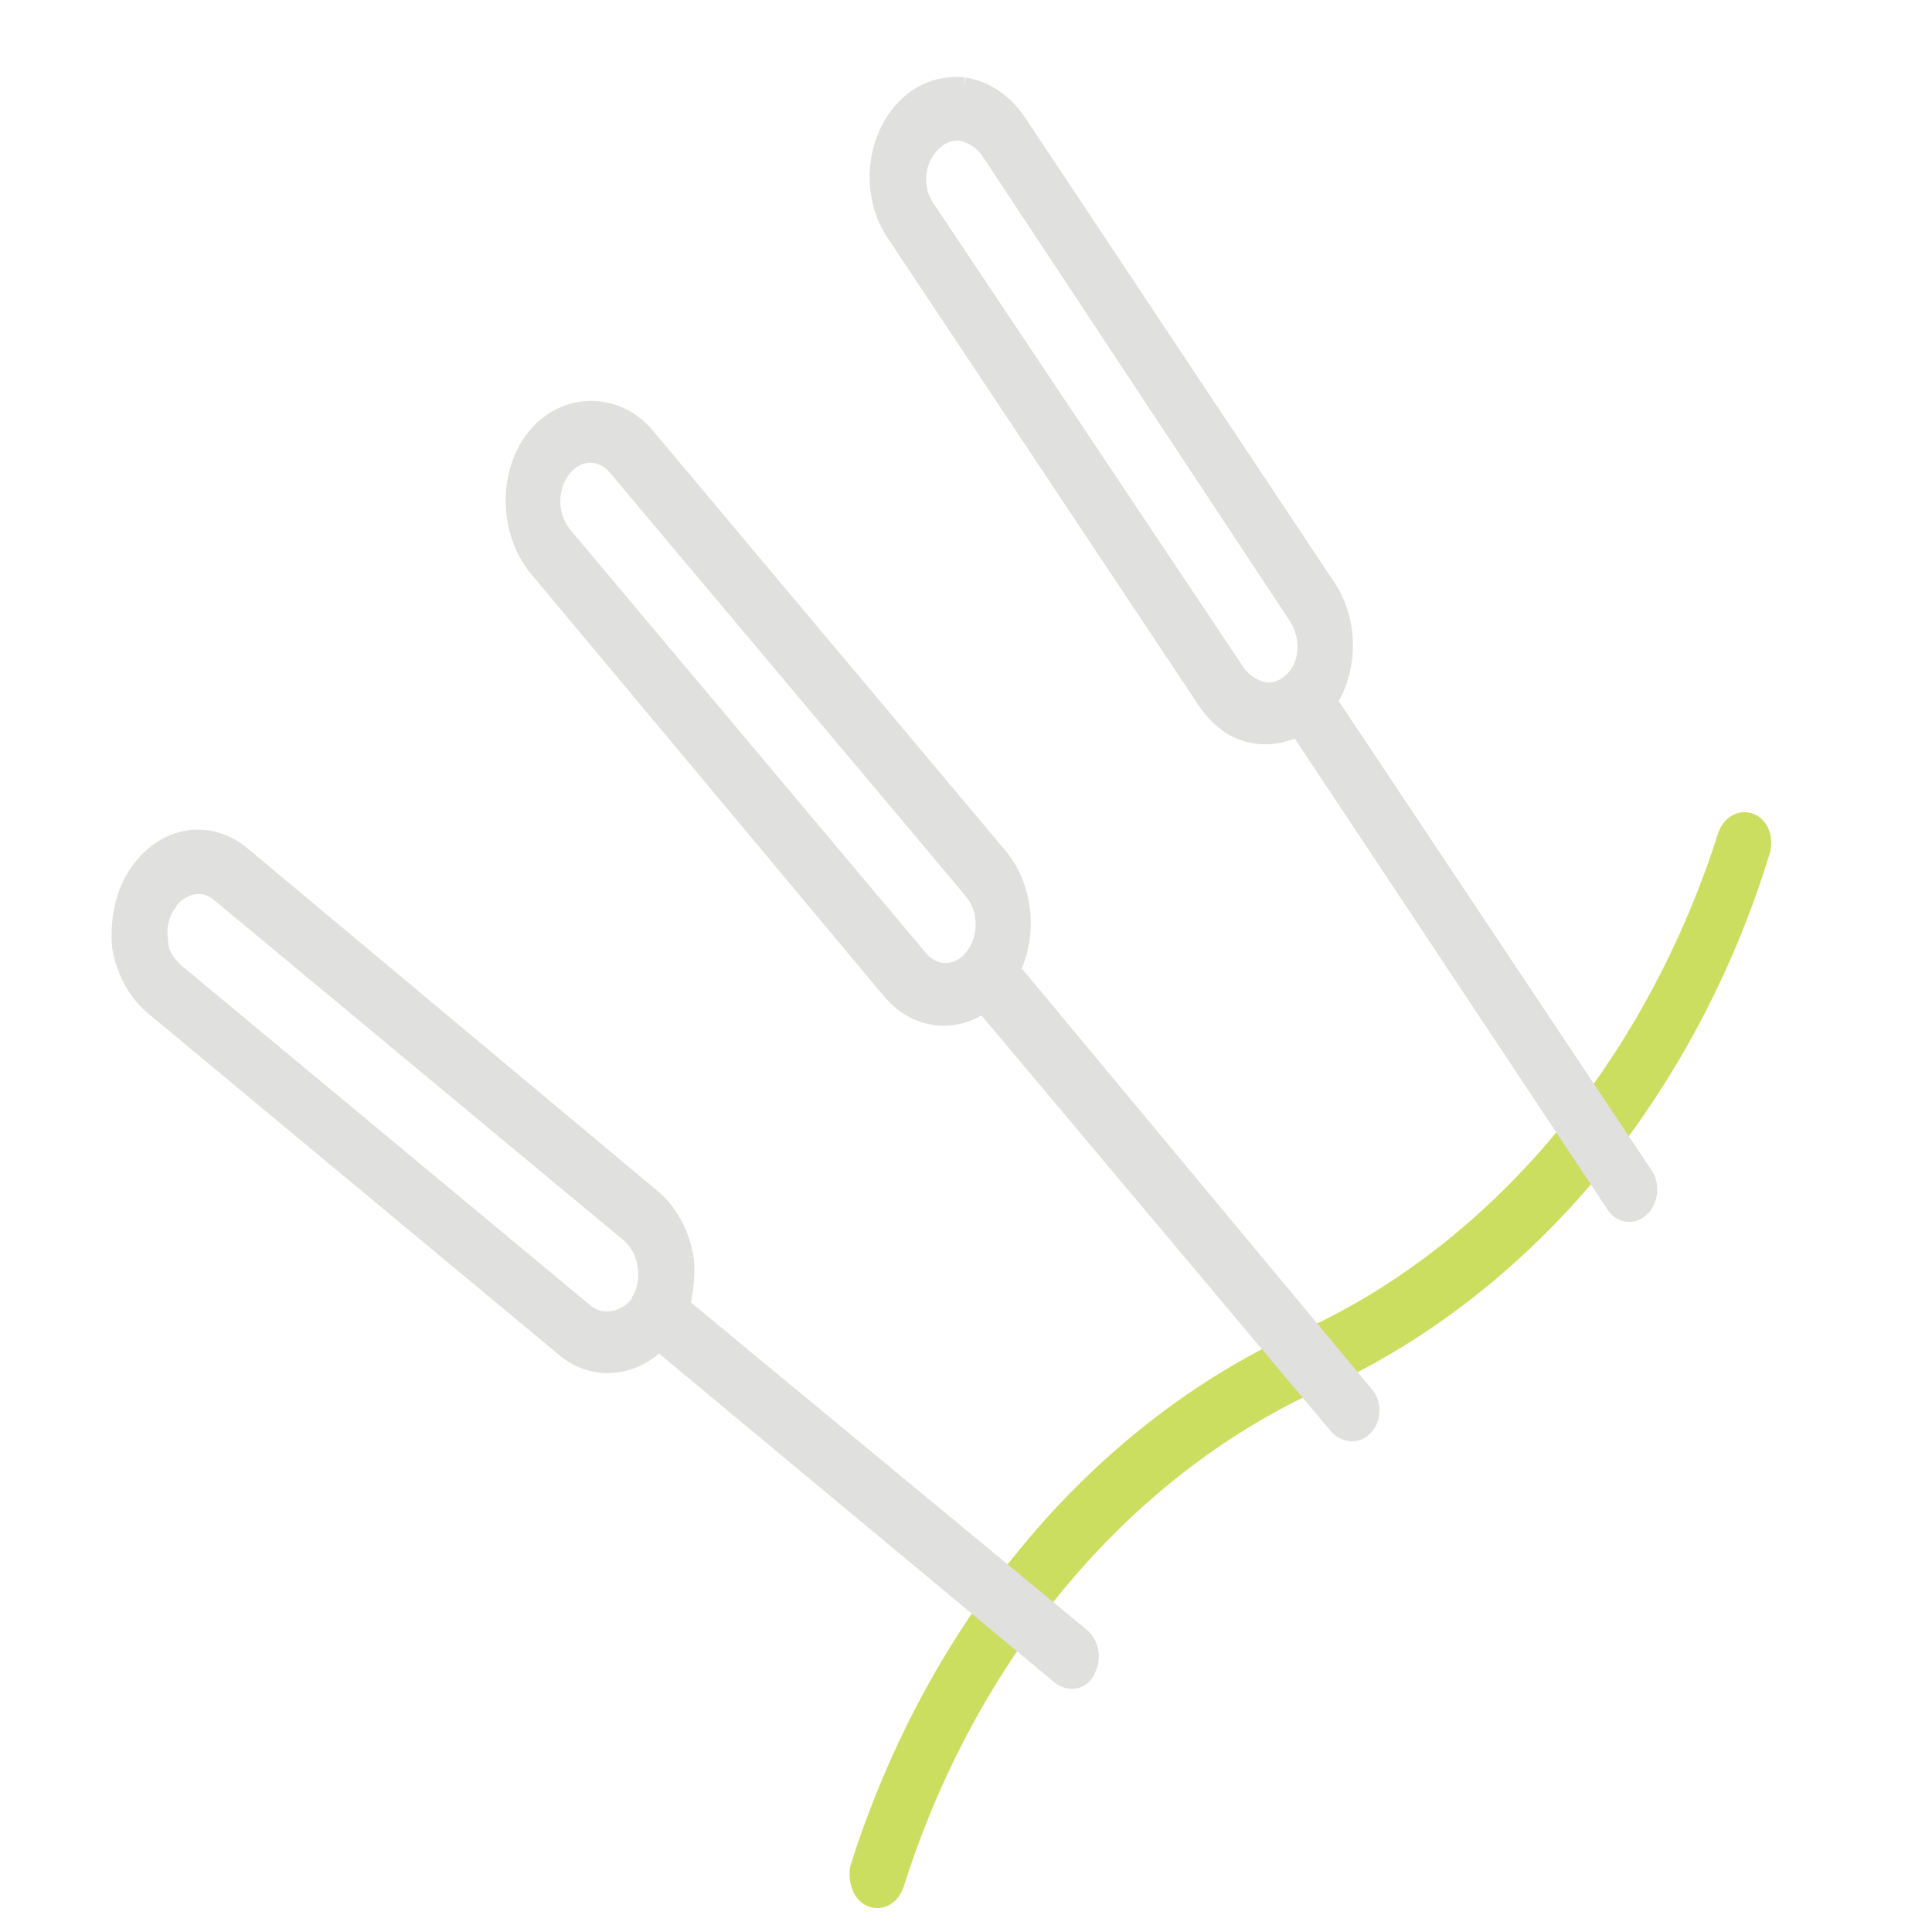
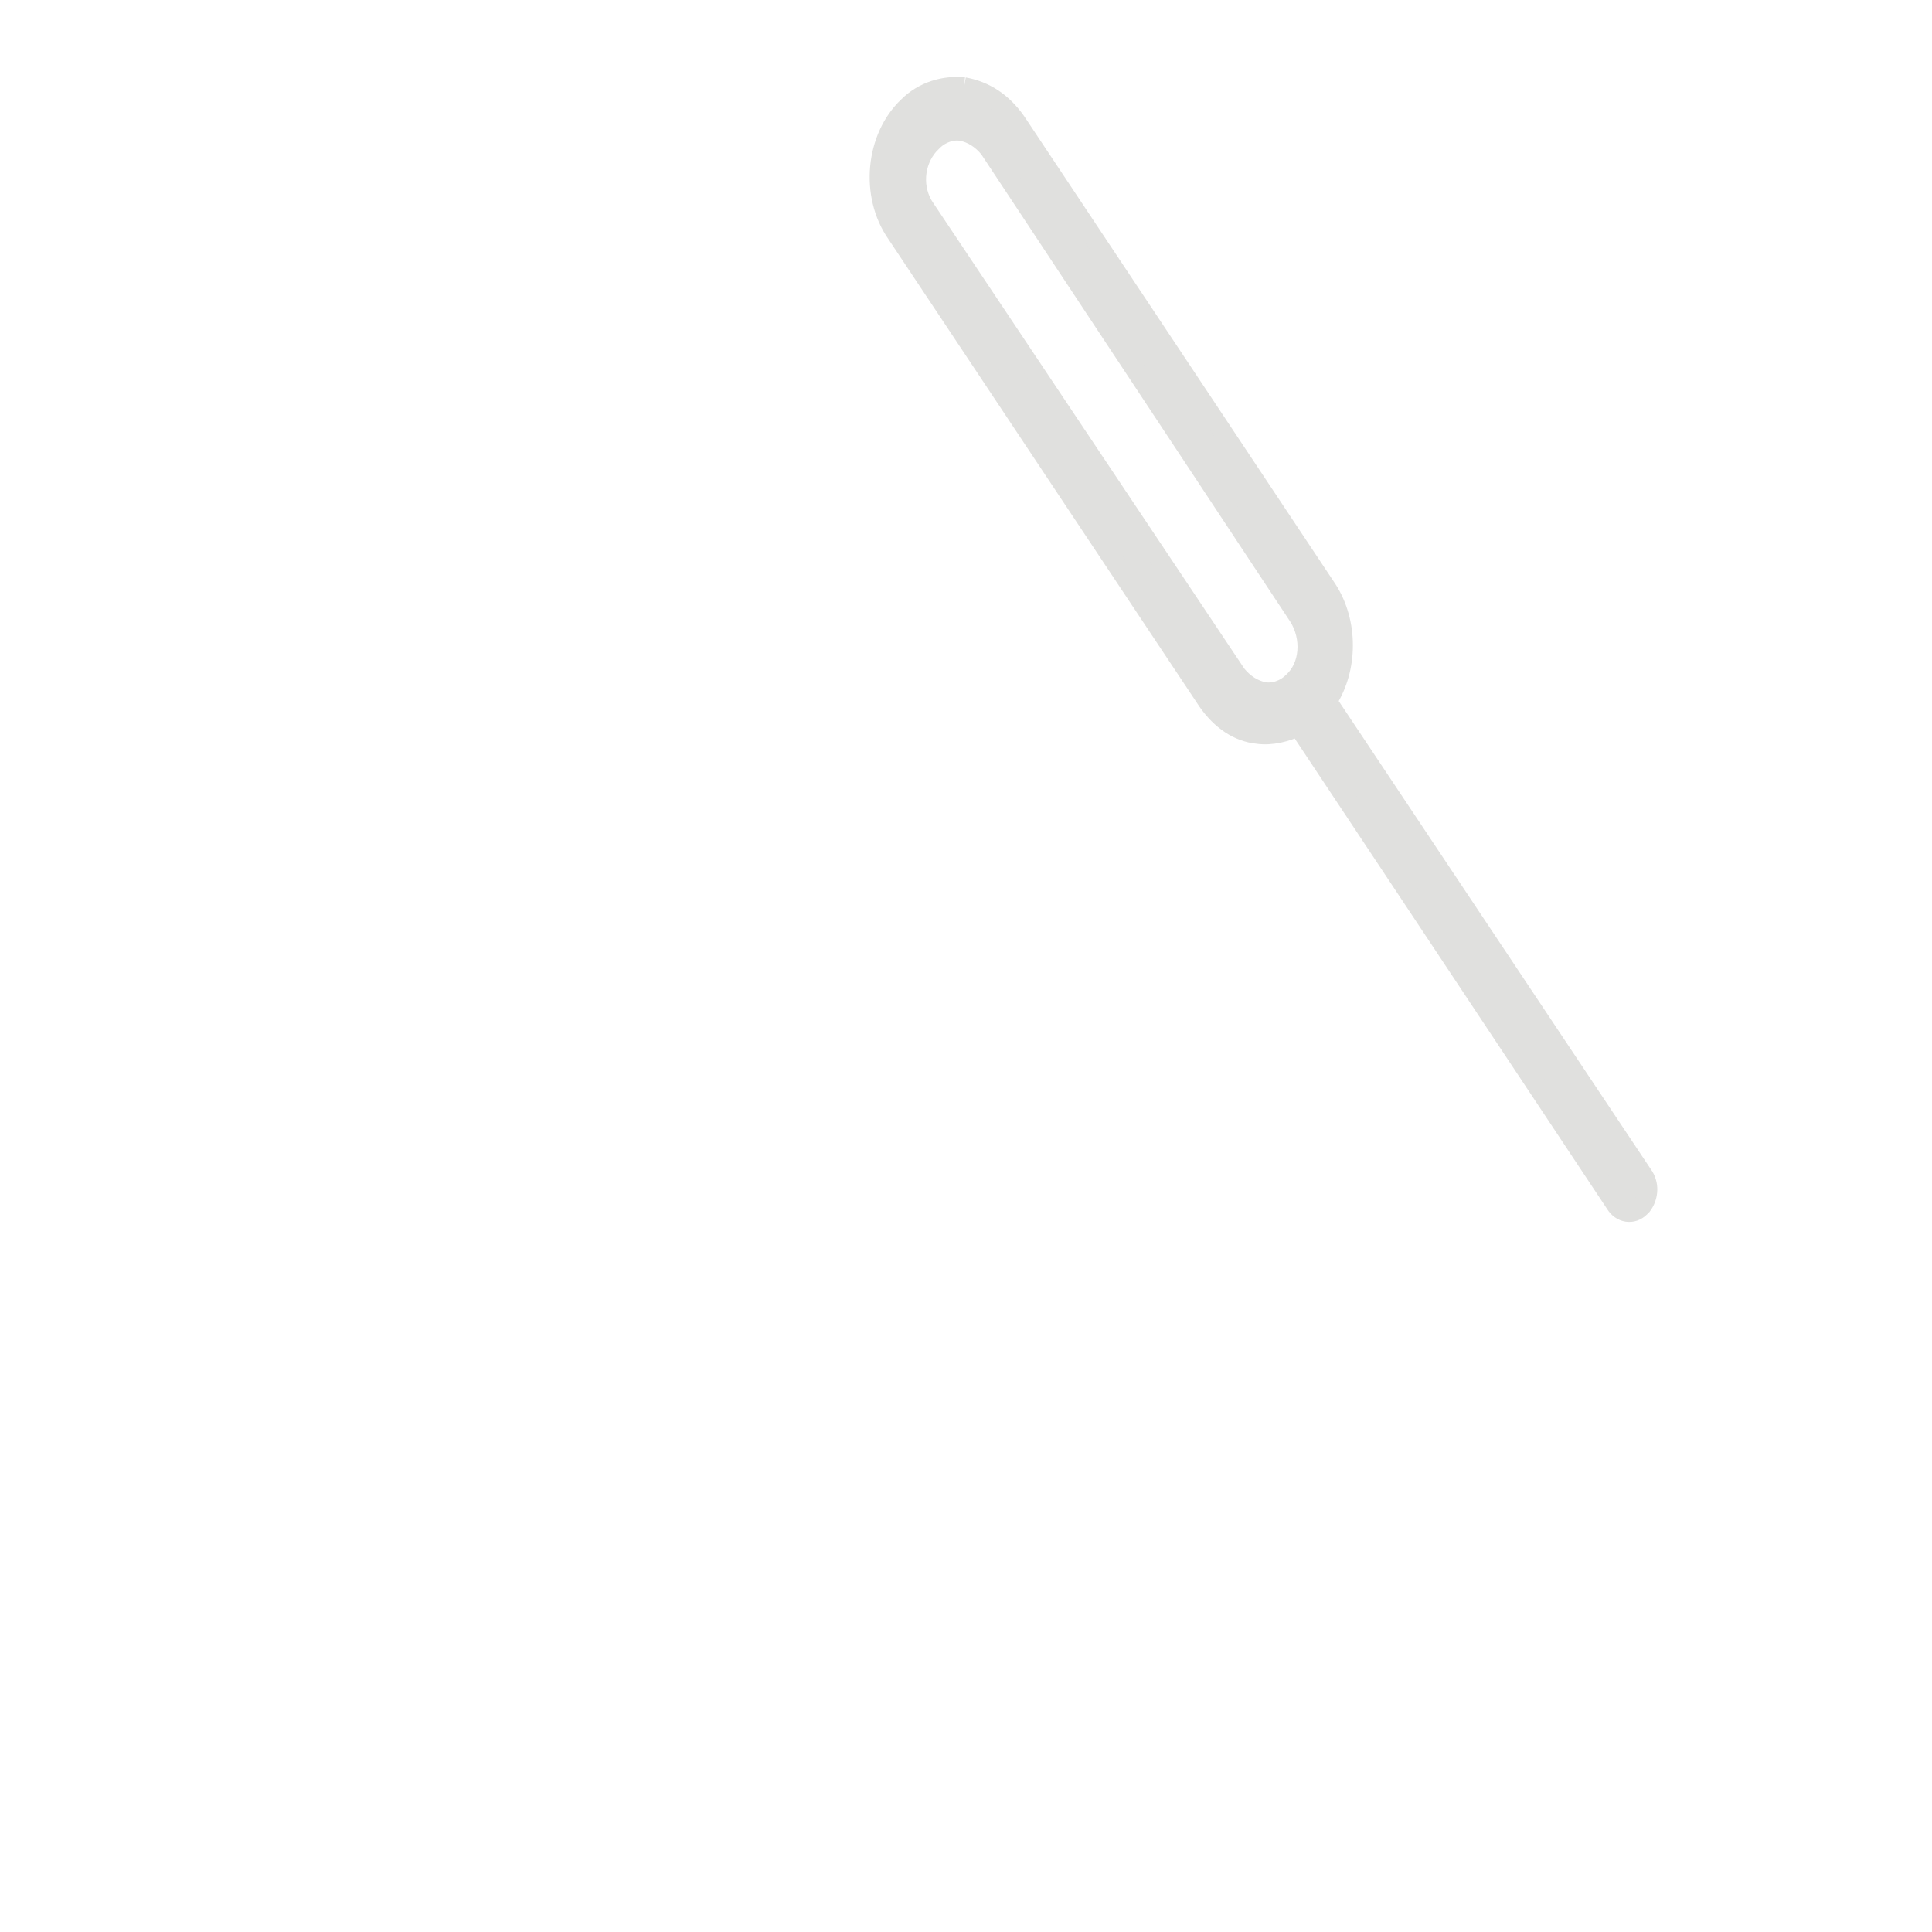
<svg xmlns="http://www.w3.org/2000/svg" version="1.0" id="Layer_1" x="0px" y="0px" viewBox="0 0 100 100" style="enable-background:new 0 0 100 100;" xml:space="preserve">
  <style type="text/css">
	.st0{clip-path:url(#SVGID_2_);fill:#CCDE5F;stroke:#CCDE5F;stroke-miterlimit:10;}
	.st1{clip-path:url(#SVGID_2_);fill:#E0E0DE;stroke:#E0E0DE;stroke-miterlimit:10;}
</style>
-   <path class="st0" d="M68.5,71.2c-0.1,0.1-0.2,0.2-0.3,0.2l-0.8,0.4C57.7,76.5,50,85.8,46.3,97.5c-0.2,0.6-0.7,0.9-1.2,0.7     c-0.5-0.2-0.7-0.9-0.6-1.5c3.9-12.3,12-22.1,22.2-27l0.8-0.4c0.5-0.2,1,0,1.2,0.6C68.9,70.4,68.8,70.9,68.5,71.2" />
-   <path class="st1" d="M30.3,68L9,50.3c-0.4-0.4-0.8-0.9-0.8-1.6c-0.1-0.6,0-1.3,0.4-1.9c0.1-0.1,0.1-0.2,0.2-0.3     c0.7-0.8,1.8-1,2.6-0.3l21.3,17.7c0.4,0.4,0.7,0.9,0.8,1.6c0.1,0.6,0,1.3-0.3,1.8l0,0.1C32.5,68.4,31.2,68.7,30.3,68 M35.4,65.1     c-0.2-1.2-0.8-2.3-1.6-3L12.5,44.3c-1.8-1.5-4.2-1-5.5,1.2c-0.6,1-0.8,2.3-0.7,3.5c0.2,1.2,0.8,2.3,1.6,3l21.3,17.7     c1.5,1.3,3.5,1.1,4.9-0.3l20.8,17.3c0.4,0.3,0.9,0.3,1.2-0.1c0,0,0.1-0.1,0.1-0.2c0.3-0.5,0.2-1.2-0.2-1.6L35.2,67.6     C35.4,66.8,35.5,65.9,35.4,65.1" />
-   <path class="st0" d="M82.2,60.7c-3.7,4.4-8.2,8-13.2,10.4l-0.8,0.4c-0.5,0.2-1,0-1.2-0.6c-0.2-0.6,0-1.2,0.5-1.5l0.8-0.4     c9.7-4.7,17.4-14.1,21.1-25.7c0.2-0.6,0.7-0.9,1.2-0.7c0.5,0.2,0.7,0.9,0.5,1.5C89.2,50.3,86.1,56,82.2,60.7" />
-   <path class="st1" d="M50.4,46.1c0.8,1,0.8,2.5,0,3.5l0,0c-0.8,1-2.1,1-2.9,0L29.1,27.7c-0.8-1-0.8-2.5,0-3.5c0.8-1,2.1-1,2.9,0     L50.4,46.1z M27.8,22.6c-1.5,1.8-1.5,4.8,0,6.7l18.3,21.9c1.3,1.6,3.3,1.8,4.8,0.7l18.4,21.9c0.4,0.4,1,0.4,1.3,0     c0.4-0.4,0.4-1.2,0-1.6L52.3,50.2c0.9-1.8,0.7-4.2-0.6-5.8L33.4,22.6C31.9,20.8,29.3,20.8,27.8,22.6" />
  <path class="st1" d="M67.2,31.9c0.7,1.1,0.6,2.6-0.3,3.4l0,0c-0.4,0.4-1,0.6-1.5,0.5c-0.5-0.1-1-0.4-1.4-0.9L47.9,10.8     c-0.7-1-0.6-2.4,0.2-3.3c0.1-0.1,0.1-0.1,0.2-0.2c0.4-0.4,1-0.6,1.5-0.5c0.5,0.1,1,0.4,1.4,0.9L67.2,31.9z M49.9,4.5     c-1-0.1-2.1,0.2-2.9,1c-1.7,1.6-2,4.6-0.6,6.6l16.1,24.2c0.7,1,1.6,1.6,2.6,1.7c0.7,0.1,1.5-0.1,2.1-0.4l16.4,24.7     c0.3,0.5,0.9,0.6,1.3,0.2c0,0,0.1-0.1,0.1-0.1c0.3-0.4,0.4-1,0.1-1.5L68.7,36.3c1.1-1.7,1.1-4.1,0-5.8L52.6,6.3     C51.9,5.3,51,4.7,49.9,4.5" />
</svg>